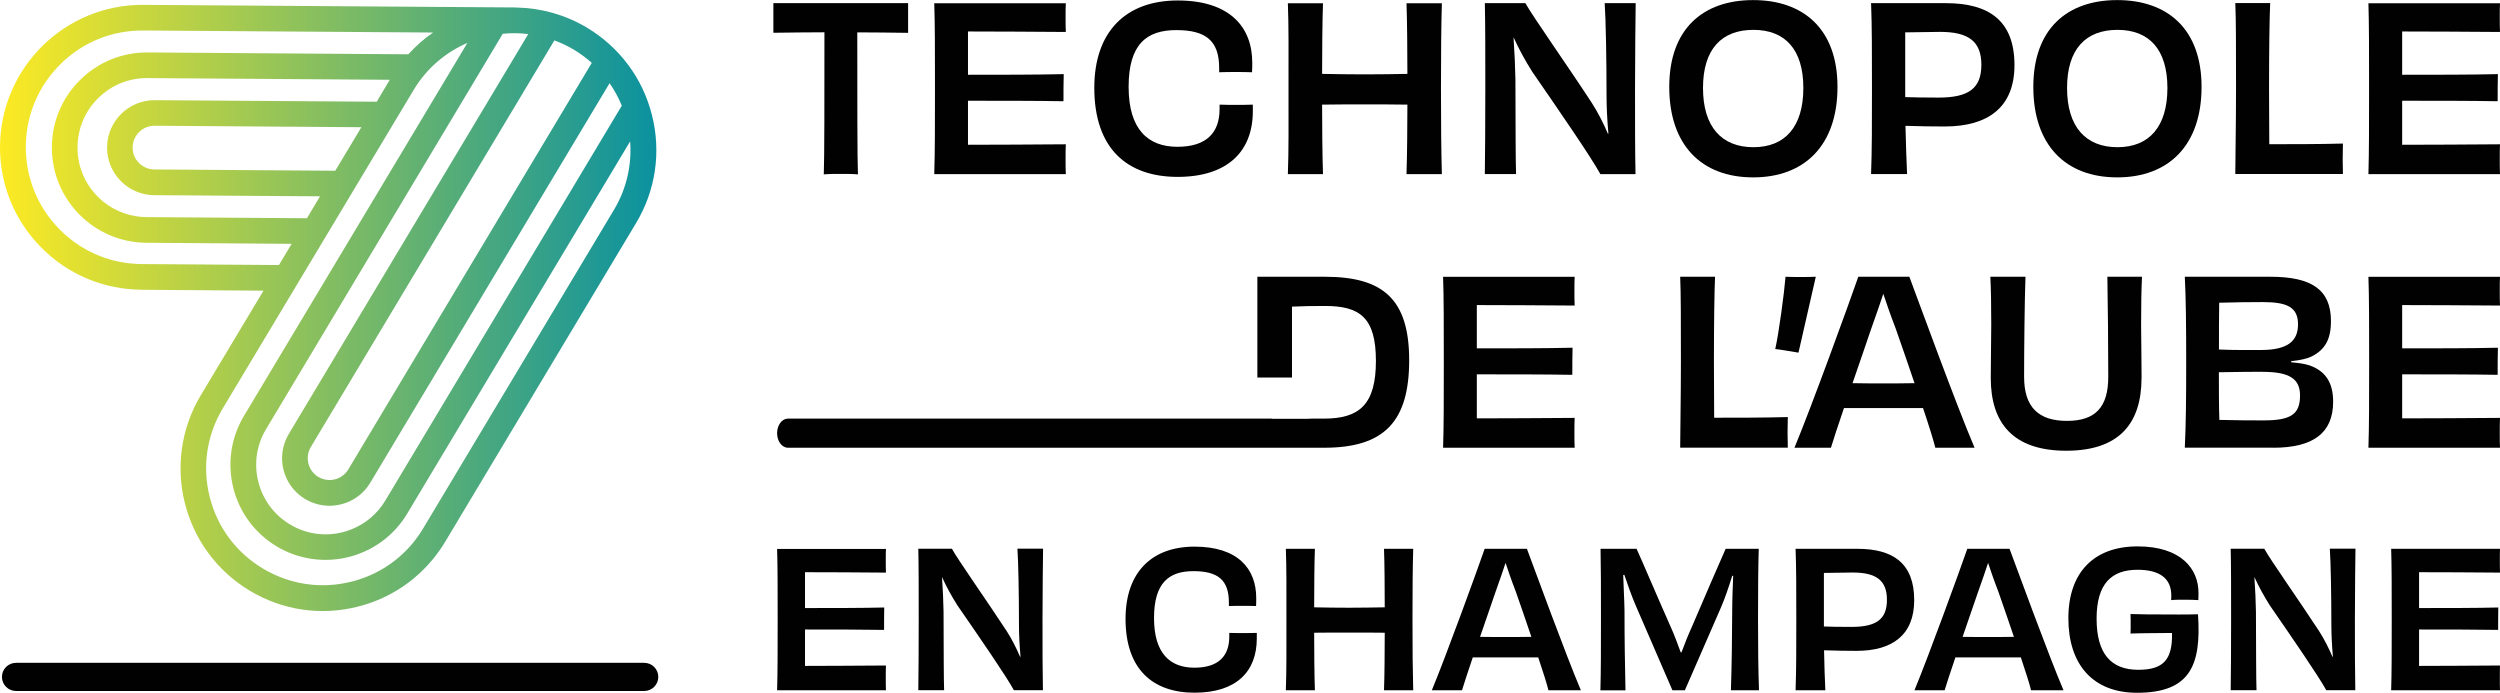
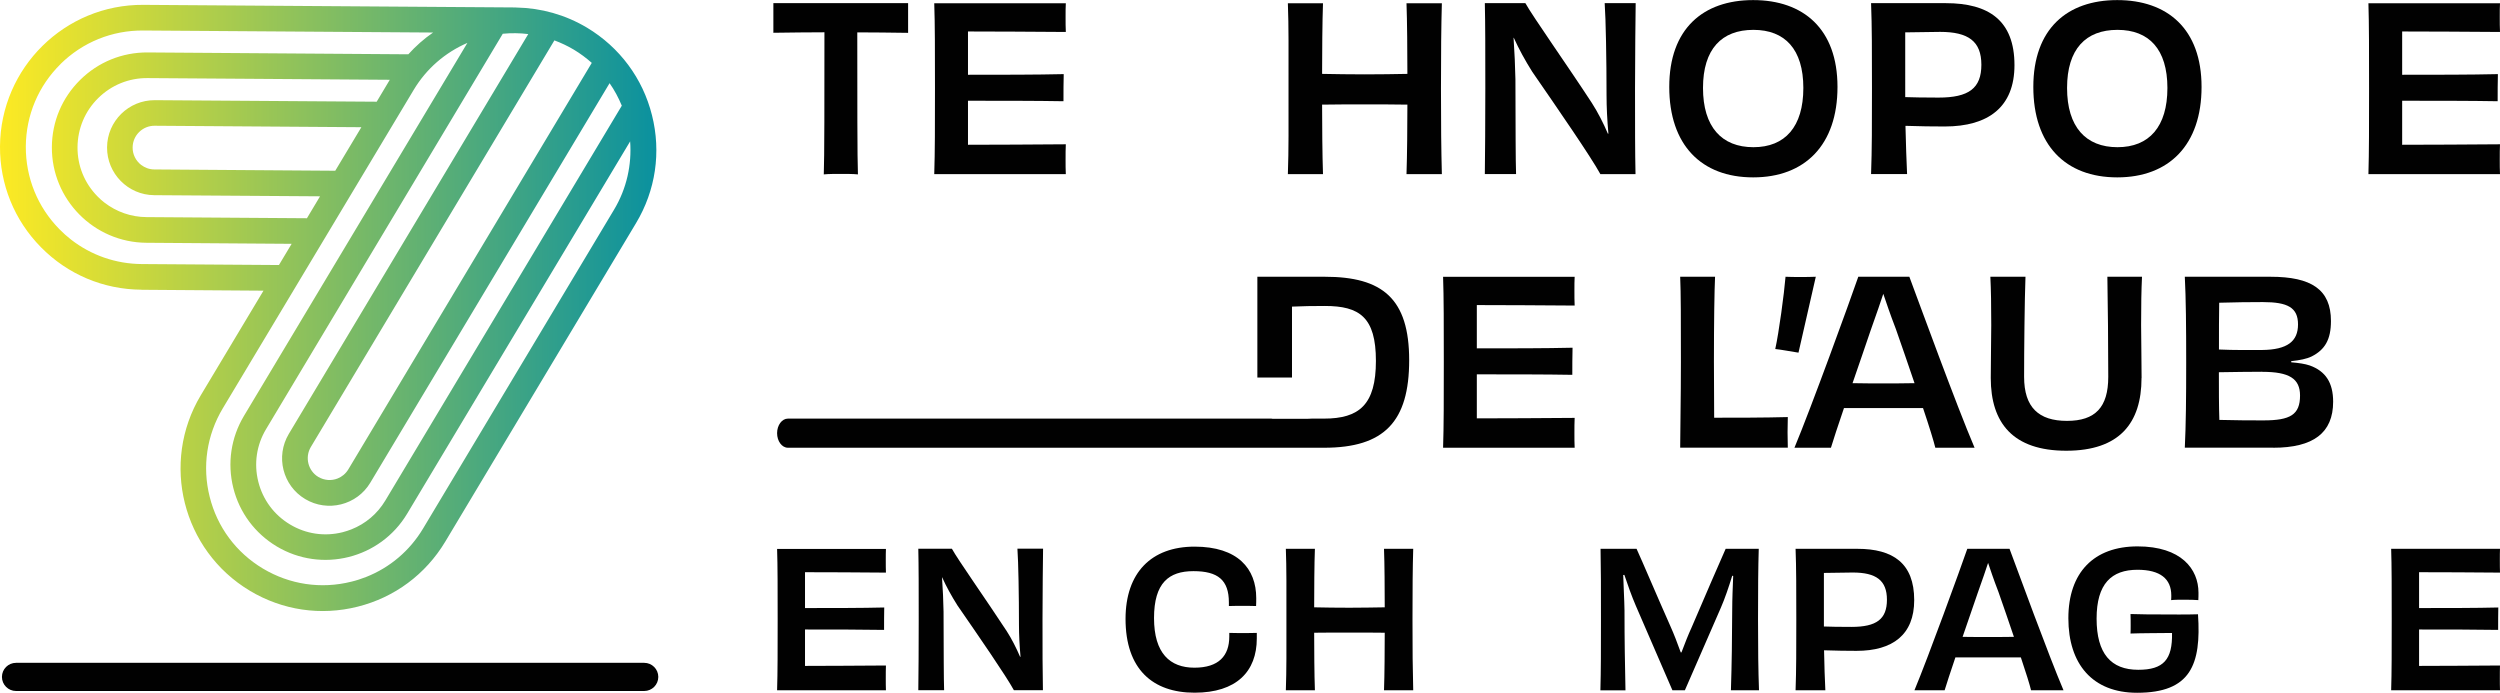
<svg xmlns="http://www.w3.org/2000/svg" id="Calque_2" data-name="Calque 2" viewBox="0 0 308.94 85.6">
  <defs>
    <style>
      .cls-1 {
        fill: url(#Dégradé_sans_nom_6);
      }

      .cls-2 {
        fill: #010101;
      }
    </style>
    <linearGradient id="Dégradé_sans_nom_6" data-name="Dégradé sans nom 6" x1="0" y1="38.05" x2="81.11" y2="38.05" gradientUnits="userSpaceOnUse">
      <stop offset="0" stop-color="#fdea23" />
      <stop offset="1" stop-color="#0a919f" />
    </linearGradient>
  </defs>
  <g id="Calque_1-2" data-name="Calque 1">
    <g>
      <path class="cls-2" d="M101.8,21.55c.62-.06,1.49-.06,2.08-.06.65,0,1.55,0,2.14.06-.08-1.77-.08-9.66-.08-17.55,1.89,0,4.08.03,6.28.06V.39h-16.65v3.66c2.23-.03,4.42-.06,6.31-.06,0,7.92,0,15.8-.08,17.55Z" />
      <path class="cls-2" d="M131.71,21.52c-.03-.45-.03-1.24-.03-1.75,0-.65,0-1.49.03-1.94-4.06.03-8.73.06-12.09.06v-5.44c4,0,8.48,0,11.8.06,0-.76,0-2.59.03-3.35-3.38.08-7.77.08-11.83.08V3.89c3.35,0,7.89.03,12.09.06-.03-.42-.03-1.3-.03-1.89,0-.53,0-1.3.03-1.66h-16.26c.09,2.51.09,6.08.09,10.56s0,7.89-.09,10.56h16.26Z" />
-       <path class="cls-2" d="M145.52,21.86c6.17,0,9.3-3.15,9.3-8.11v-.82c-.7.03-1.41.03-2.08.03s-1.32,0-2.03-.03v.56c0,2.87-1.58,4.65-5.21,4.65s-6.03-2.14-6.03-7.41,2.23-7.01,5.89-7.01,5.3,1.32,5.3,4.68v.53c.68-.03,1.3-.03,2-.03s1.38,0,2.06.03c.03-.42.03-.79.03-1.18,0-4.39-2.76-7.69-9.21-7.69s-10.31,3.89-10.31,10.79c0,7.52,4.06,11.01,10.31,11.01Z" />
      <path class="cls-2" d="M163.49,21.52c-.08-2.28-.11-6.14-.11-8.59,1.61-.03,3.49-.03,5.27-.03s3.69,0,5.27.03c0,2.45-.03,6.31-.11,8.59h4.37c-.08-3.04-.11-6.08-.11-10.56s.03-7.75.11-10.56h-4.37c.08,2.11.11,6.14.11,8.73-1.58.03-3.46.06-5.27.06s-3.66-.03-5.27-.06c0-2.59.03-6.59.11-8.73h-4.34c.11,2.82.08,6.08.08,10.56s.03,7.52-.08,10.56h4.34Z" />
      <path class="cls-2" d="M187.35,21.52c-.06-1.63-.06-5.72-.08-11.72-.03-1.61-.11-3.32-.23-5.13h.03c.62,1.38,1.41,2.82,2.28,4.2,3.21,4.65,7.27,10.54,8.42,12.65h4.34c-.06-2.79-.06-5.94-.06-10.59s.06-8.2.08-10.54h-3.83c.14,2,.23,7.01.23,11.35,0,1.49.08,3.1.23,4.76l-.06.03c-.56-1.32-1.27-2.7-2-3.83-2.96-4.54-7.3-10.68-8.2-12.31h-5.01c.06,2.59.06,6.08.06,10.56s-.03,7.8-.06,10.56h3.86Z" />
      <path class="cls-2" d="M216.65,21.92c6.39,0,10.42-4,10.42-11.18s-4.23-10.73-10.42-10.73-10.37,3.55-10.37,10.73,3.97,11.18,10.37,11.18ZM216.68,3.69c3.89,0,6.17,2.39,6.17,7.18s-2.25,7.32-6.17,7.32-6.23-2.51-6.23-7.32,2.31-7.18,6.23-7.18Z" />
      <path class="cls-2" d="M235.67,21.52c-.08-1.58-.14-3.63-.2-5.97,2.08.06,3.1.08,4.85.08,5.41,0,8.62-2.42,8.62-7.58,0-5.52-3.18-7.66-8.48-7.66h-9.24c.11,2.85.11,6.08.11,10.56s0,7.52-.11,10.56h4.45ZM235.44,4c1.27-.03,3.44-.06,4.31-.06,3.47,0,5.1,1.15,5.1,4.06s-1.55,4.06-5.3,4.06c-1.72,0-3.3-.03-4.11-.06V4Z" />
      <path class="cls-2" d="M261.64,21.92c6.39,0,10.42-4,10.42-11.18s-4.23-10.73-10.42-10.73-10.37,3.55-10.37,10.73,3.97,11.18,10.37,11.18ZM261.67,3.69c3.89,0,6.17,2.39,6.17,7.18s-2.25,7.32-6.17,7.32-6.23-2.51-6.23-7.32,2.31-7.18,6.23-7.18Z" />
-       <path class="cls-2" d="M289.53,21.52c0-.62-.03-1.24-.03-1.89s.03-1.27.03-1.89c-2.93.08-6.51.08-9.1.08,0-1.8-.03-4.48-.03-6.93,0-4.9.06-8.85.14-10.51h-4.31c.09,2,.09,5.41.09,10.56,0,4.51-.09,8.79-.09,10.56h13.3Z" />
      <path class="cls-2" d="M308.94,21.52c-.03-.45-.03-1.24-.03-1.75,0-.65,0-1.49.03-1.94-4.06.03-8.73.06-12.09.06v-5.44c4,0,8.48,0,11.8.06,0-.76,0-2.59.03-3.35-3.38.08-7.77.08-11.83.08V3.89c3.35,0,7.89.03,12.09.06-.03-.42-.03-1.3-.03-1.89,0-.53,0-1.3.03-1.66h-16.26c.08,2.51.08,6.08.08,10.56s0,7.89-.08,10.56h16.26Z" />
      <path class="cls-2" d="M174.14,44.51c0-7.61-3.3-10.31-10.42-10.31h-8.34v12.45h4.28v-8.76c1.26-.06,2.6-.08,4.06-.08,4.28,0,6.31,1.38,6.31,6.79s-2.06,7.13-6.42,7.13c-.54,0-1.02,0-1.49,0-.15.01-.3.02-.46.02h-4.42s-.08-.02-.13-.02h-59.74c-.74,0-1.34.81-1.34,1.8s.6,1.8,1.34,1.8h66.26c7.44,0,10.51-3.24,10.51-10.82Z" />
      <path class="cls-2" d="M194.59,55.33c-.03-.45-.03-1.24-.03-1.75,0-.65,0-1.49.03-1.94-4.06.03-8.73.06-12.09.06v-5.44c4,0,8.48,0,11.8.06,0-.76,0-2.59.03-3.35-3.38.08-7.77.08-11.83.08v-5.35c3.35,0,7.89.03,12.09.06-.03-.42-.03-1.3-.03-1.89,0-.53,0-1.3.03-1.66h-16.26c.09,2.51.09,6.08.09,10.56s0,7.89-.09,10.56h16.26Z" />
      <path class="cls-2" d="M211.83,51.64c0-1.8-.03-4.48-.03-6.93,0-4.9.06-8.85.14-10.51h-4.31c.09,2,.09,5.41.09,10.56,0,4.51-.09,8.79-.09,10.56h13.3c0-.62-.03-1.24-.03-1.89s.03-1.27.03-1.89c-2.93.08-6.51.08-9.1.08Z" />
      <path class="cls-2" d="M220.65,34.2c-.17,2.08-.82,6.9-1.27,8.93.79.08,2.11.34,2.87.45.39-1.66,1.61-7.1,2.14-9.38-.56.03-1.32.03-1.89.03-.7,0-1.35,0-1.86-.03Z" />
      <path class="cls-2" d="M227.86,50.43h9.78c.76,2.25,1.32,4.08,1.52,4.9h4.85c-2.23-5.21-6.9-18.03-8.06-21.13h-6.31c-1.04,3.01-5.83,16.2-7.89,21.13h4.51c.28-.93.87-2.73,1.61-4.9ZM231.18,40.79c.76-2.11,1.21-3.47,1.55-4.48.34.99.79,2.37,1.55,4.34.7,1.97,1.52,4.39,2.31,6.7-1.35.03-2.82.03-3.89.03-1.01,0-2.45,0-3.77-.03.79-2.25,1.58-4.62,2.25-6.56Z" />
      <path class="cls-2" d="M264.65,46.71c0-2.2-.06-4.79-.06-6.54,0-2.56.03-4.25.11-5.97h-4.28c.06,2.85.11,9.16.11,12.37,0,3.77-1.61,5.44-5.1,5.44s-5.3-1.66-5.3-5.44c0-3.21.06-9.49.17-12.37h-4.34c.08,1.69.11,3.41.11,5.97,0,1.75-.06,4.34-.06,6.54,0,5.58,2.76,8.99,9.33,8.99s9.3-3.41,9.3-8.99Z" />
      <path class="cls-2" d="M280.91,55.33c4.96,0,7.41-1.83,7.41-5.69,0-2.34-.93-3.78-2.9-4.48-.59-.2-1.35-.31-2.28-.39v-.14c1.04-.11,1.92-.28,2.54-.59,1.61-.82,2.37-2.06,2.37-4.37,0-3.89-2.42-5.47-7.47-5.47h-10.59c.14,2.76.17,6.08.17,10.56s-.03,7.66-.17,10.56h10.93ZM274.23,37.41c1.97-.06,3.8-.08,5.41-.08,3.07,0,4.34.68,4.34,2.76s-1.3,3.13-4.45,3.16c-1.52,0-3.35.03-5.32-.06,0-2.11,0-4.2.03-5.78ZM279.58,45.95c3.32,0,4.65.84,4.65,2.93,0,2.37-1.21,3.07-4.51,3.07-1.49,0-3.3,0-5.46-.06-.06-1.72-.06-3.8-.06-5.89,1.92-.03,3.86-.06,5.38-.06Z" />
-       <path class="cls-2" d="M308.94,55.33c-.03-.45-.03-1.24-.03-1.75,0-.65,0-1.49.03-1.94-4.06.03-8.73.06-12.09.06v-5.44c4,0,8.48,0,11.8.06,0-.76,0-2.59.03-3.35-3.38.08-7.77.08-11.83.08v-5.35c3.35,0,7.89.03,12.09.06-.03-.42-.03-1.3-.03-1.89,0-.53,0-1.3.03-1.66h-16.26c.09,2.51.09,6.08.09,10.56s0,7.89-.09,10.56h16.26Z" />
      <path class="cls-2" d="M96.03,67.82c.07,2.07.07,5.04.07,8.74s0,6.53-.07,8.74h13.45c-.02-.37-.02-1.03-.02-1.45,0-.54,0-1.24.02-1.61-3.36.02-7.23.05-10,.05v-4.5c3.31,0,7.02,0,9.77.05,0-.63,0-2.14.02-2.77-2.8.07-6.43.07-9.79.07v-4.43c2.77,0,6.53.02,10,.05-.02-.35-.02-1.07-.02-1.56,0-.44,0-1.07.02-1.37h-13.45Z" />
      <path class="cls-2" d="M125.73,67.82c.12,1.66.19,5.8.19,9.39,0,1.24.07,2.56.19,3.94l-.05.02c-.47-1.1-1.05-2.24-1.65-3.17-2.45-3.75-6.04-8.83-6.78-10.19h-4.15c.05,2.14.05,5.04.05,8.74s-.02,6.46-.05,8.74h3.19c-.05-1.35-.05-4.73-.07-9.7-.02-1.33-.09-2.75-.19-4.24h.02c.51,1.14,1.17,2.33,1.89,3.47,2.66,3.85,6.02,8.72,6.97,10.47h3.59c-.05-2.31-.05-4.92-.05-8.77s.05-6.78.07-8.72h-3.17Z" />
      <path class="cls-2" d="M151.91,78.19v.47c0,2.38-1.3,3.85-4.31,3.85s-4.99-1.77-4.99-6.13,1.84-5.8,4.87-5.8,4.38,1.1,4.38,3.87v.44c.56-.02,1.07-.02,1.66-.02s1.14,0,1.7.02c.02-.35.02-.65.02-.98,0-3.64-2.28-6.36-7.62-6.36s-8.53,3.22-8.53,8.93c0,6.22,3.36,9.12,8.53,9.12s7.69-2.61,7.69-6.71v-.68c-.58.02-1.17.02-1.73.02s-1.1,0-1.68-.02Z" />
      <path class="cls-2" d="M171.03,67.82c.07,1.75.09,5.08.09,7.23-1.31.02-2.87.05-4.36.05s-3.03-.02-4.36-.05c0-2.14.02-5.45.09-7.23h-3.59c.09,2.33.07,5.04.07,8.74s.02,6.22-.07,8.74h3.59c-.07-1.89-.09-5.08-.09-7.11,1.33-.02,2.89-.02,4.36-.02s3.05,0,4.36.02c0,2.03-.02,5.22-.09,7.11h3.61c-.07-2.52-.09-5.04-.09-8.74s.02-6.41.09-8.74h-3.61Z" />
-       <path class="cls-2" d="M183.47,67.82c-.86,2.49-4.83,13.4-6.53,17.48h3.73c.23-.77.72-2.26,1.33-4.06h8.09c.63,1.87,1.1,3.38,1.26,4.06h4.01c-1.84-4.31-5.71-14.92-6.67-17.48h-5.22ZM186.02,78.72c-.84,0-2.03,0-3.12-.02.65-1.87,1.31-3.82,1.87-5.43.63-1.75,1-2.87,1.28-3.71.28.82.65,1.96,1.28,3.59.58,1.63,1.26,3.64,1.91,5.55-1.12.02-2.33.02-3.22.02Z" />
      <path class="cls-2" d="M217.35,67.82h-4.1c-.79,1.75-2.52,5.8-4.2,9.7-.42.91-.86,2.03-1.26,3.1h-.09c-.4-1.12-.86-2.31-1.24-3.15-1.75-3.94-3.45-7.97-4.22-9.65h-4.45c.05,2.28.05,4.9.05,8.72s0,6.25-.07,8.77h3.1c-.07-3.5-.12-6.04-.12-9.84-.02-1.42-.12-2.94-.16-4.41l.14-.02c.42,1.26.91,2.63,1.42,3.82l4.52,10.44h1.54l4.45-10.21c.49-1.12.98-2.56,1.4-3.94l.12.02c-.05,1.37-.12,2.84-.12,4.15-.02,3.75-.05,6.53-.16,9.98h3.47c-.09-2.52-.12-5.06-.12-8.77s.02-6.43.09-8.72Z" />
      <path class="cls-2" d="M229.54,67.82h-7.65c.09,2.35.09,5.04.09,8.74s0,6.22-.09,8.74h3.68c-.07-1.31-.12-3.01-.16-4.94,1.73.05,2.56.07,4.01.07,4.48,0,7.13-2,7.13-6.27,0-4.57-2.63-6.34-7.02-6.34ZM228.79,77.47c-1.42,0-2.73-.02-3.4-.05v-6.62c1.05-.02,2.84-.05,3.57-.05,2.87,0,4.22.96,4.22,3.36s-1.28,3.36-4.38,3.36Z" />
      <path class="cls-2" d="M243.11,67.82c-.86,2.49-4.83,13.4-6.53,17.48h3.73c.23-.77.72-2.26,1.33-4.06h8.09c.63,1.87,1.1,3.38,1.26,4.06h4.01c-1.84-4.31-5.71-14.92-6.67-17.48h-5.22ZM245.65,78.72c-.84,0-2.03,0-3.12-.02.65-1.87,1.31-3.82,1.87-5.43.63-1.75,1-2.87,1.28-3.71.28.82.65,1.96,1.28,3.59.58,1.63,1.26,3.64,1.91,5.55-1.12.02-2.33.02-3.22.02Z" />
      <path class="cls-2" d="M270.03,74.11c.63,0,1.24.02,1.63.05.02-.33.02-.58.02-.91,0-2.94-2.14-5.73-7.53-5.73s-8.55,3.22-8.55,8.88,2.98,9.21,8.49,9.21c6.62,0,7.95-3.47,7.53-9.7-1.59.05-3.26.02-4.45.02-1.05,0-2.47,0-3.89-.05.02.4.02.86.02,1.45,0,.26,0,.72-.02.96,1.3-.05,3.54-.05,5.13-.07.07,3.29-1.05,4.55-4.17,4.55-3.38,0-5.15-2-5.15-6.32s1.84-6.04,5.06-6.04c2.8,0,4.17,1.12,4.17,3.17,0,.16,0,.37-.02.58.42-.05,1.05-.05,1.75-.05Z" />
-       <path class="cls-2" d="M287.91,67.82c.12,1.66.19,5.8.19,9.39,0,1.24.07,2.56.19,3.94l-.05.02c-.47-1.1-1.05-2.24-1.65-3.17-2.45-3.75-6.04-8.83-6.78-10.19h-4.15c.05,2.14.05,5.04.05,8.74s-.02,6.46-.05,8.74h3.19c-.05-1.35-.05-4.73-.07-9.7-.02-1.33-.09-2.75-.19-4.24h.02c.51,1.14,1.17,2.33,1.89,3.47,2.66,3.85,6.01,8.72,6.97,10.47h3.59c-.05-2.31-.05-4.92-.05-8.77s.05-6.78.07-8.72h-3.17Z" />
      <path class="cls-2" d="M308.94,70.75c-.02-.35-.02-1.07-.02-1.56,0-.44,0-1.07.02-1.37h-13.45c.07,2.07.07,5.04.07,8.74s0,6.53-.07,8.74h13.45c-.02-.37-.02-1.03-.02-1.45,0-.54,0-1.24.02-1.61-3.36.02-7.23.05-10,.05v-4.5c3.31,0,7.02,0,9.77.05,0-.63,0-2.14.02-2.77-2.8.07-6.43.07-9.79.07v-4.43c2.77,0,6.53.02,10,.05Z" />
      <path class="cls-1" d="M17.48,35.81l15.08.11-7.75,12.93c-4.99,8.33-2.27,19.16,6.06,24.15,4.03,2.42,8.77,3.12,13.33,1.97,4.56-1.14,8.4-4,10.82-8.03l23.58-39.37c2.42-4.03,3.12-8.77,1.97-13.33-1.14-4.56-4-8.4-8.03-10.82-2.68-1.6-5.67-2.43-8.71-2.49-.07,0-.15-.01-.22-.01l-45.89-.32C8.02.53.07,8.37,0,18.08c-.03,4.7,1.77,9.14,5.07,12.48,3.3,3.35,7.71,5.21,12.41,5.24ZM70.92,6.14c.8.48,1.53,1.03,2.21,1.63l-30.09,50.24c-.32.53-.79.91-1.32,1.12-.75.3-1.63.25-2.38-.19-1.27-.76-1.69-2.42-.93-3.7L68.51,4.99c.83.31,1.64.69,2.41,1.15ZM65.28,4.21l-29.59,49.41c-1.66,2.78-.76,6.39,2.02,8.05,2.77,1.66,6.39.76,8.05-2.02l29.57-49.37c.61.87,1.11,1.81,1.51,2.78l-29.22,48.79c-.98,1.64-2.45,2.88-4.2,3.57-.35.14-.71.25-1.08.35-2.23.56-4.54.22-6.5-.96-1.97-1.18-3.36-3.05-3.92-5.28-.56-2.23-.22-4.53.96-6.5L62.13,4.17c1.06-.1,2.11-.09,3.15.04ZM30.15,51.39c-1.61,2.69-2.08,5.86-1.32,8.9.76,3.05,2.67,5.61,5.36,7.23,5.56,3.33,12.8,1.52,16.13-4.05l27.55-46c.21,2.86-.41,5.82-2,8.46l-23.58,39.37c-1.65,2.76-4.11,4.84-7.05,6-.59.23-1.19.43-1.82.58-3.74.94-7.62.36-10.93-1.62-3.31-1.98-5.65-5.13-6.58-8.87-.94-3.74-.36-7.62,1.62-10.93L51.12,11.11c1.57-2.62,3.89-4.62,6.64-5.81l-27.61,46.09ZM19.14,12.38c-3.24-.02-5.89,2.59-5.91,5.83-.02,3.23,2.59,5.89,5.83,5.91l20.49.14-1.62,2.71-19.82-.14c-1.91-.01-3.72-.65-5.21-1.8-.3-.23-.58-.48-.85-.76-1.61-1.63-2.49-3.8-2.47-6.09.02-2.29.92-4.45,2.56-6.06,1.63-1.61,3.8-2.49,6.09-2.47l29.94.21-1.62,2.71-27.41-.19ZM44.65,15.73l-3.22,5.37-22.36-.16c-.62,0-1.18-.22-1.64-.57-.64-.5-1.05-1.28-1.04-2.15.01-1.49,1.23-2.69,2.72-2.68l25.54.18ZM7.47,7.92c2.75-2.71,6.38-4.18,10.24-4.15l35.81.25c-1.12.77-2.14,1.67-3.06,2.69l-32.21-.23c-3.14-.02-6.1,1.18-8.34,3.39-2.24,2.21-3.48,5.15-3.5,8.29-.05,6.48,5.19,11.8,11.68,11.84l17.95.13-1.57,2.62-16.95-.12c-3.21-.02-6.26-1.09-8.75-3.03-.5-.39-.97-.81-1.42-1.27-2.71-2.75-4.18-6.38-4.16-10.24.03-3.86,1.55-7.47,4.3-10.18Z" />
      <path class="cls-2" d="M79.61,81.91H1.98c-.96,0-1.74.78-1.74,1.74s.78,1.74,1.74,1.74h77.63c.96,0,1.74-.78,1.74-1.74s-.78-1.74-1.74-1.74Z" />
    </g>
  </g>
</svg>